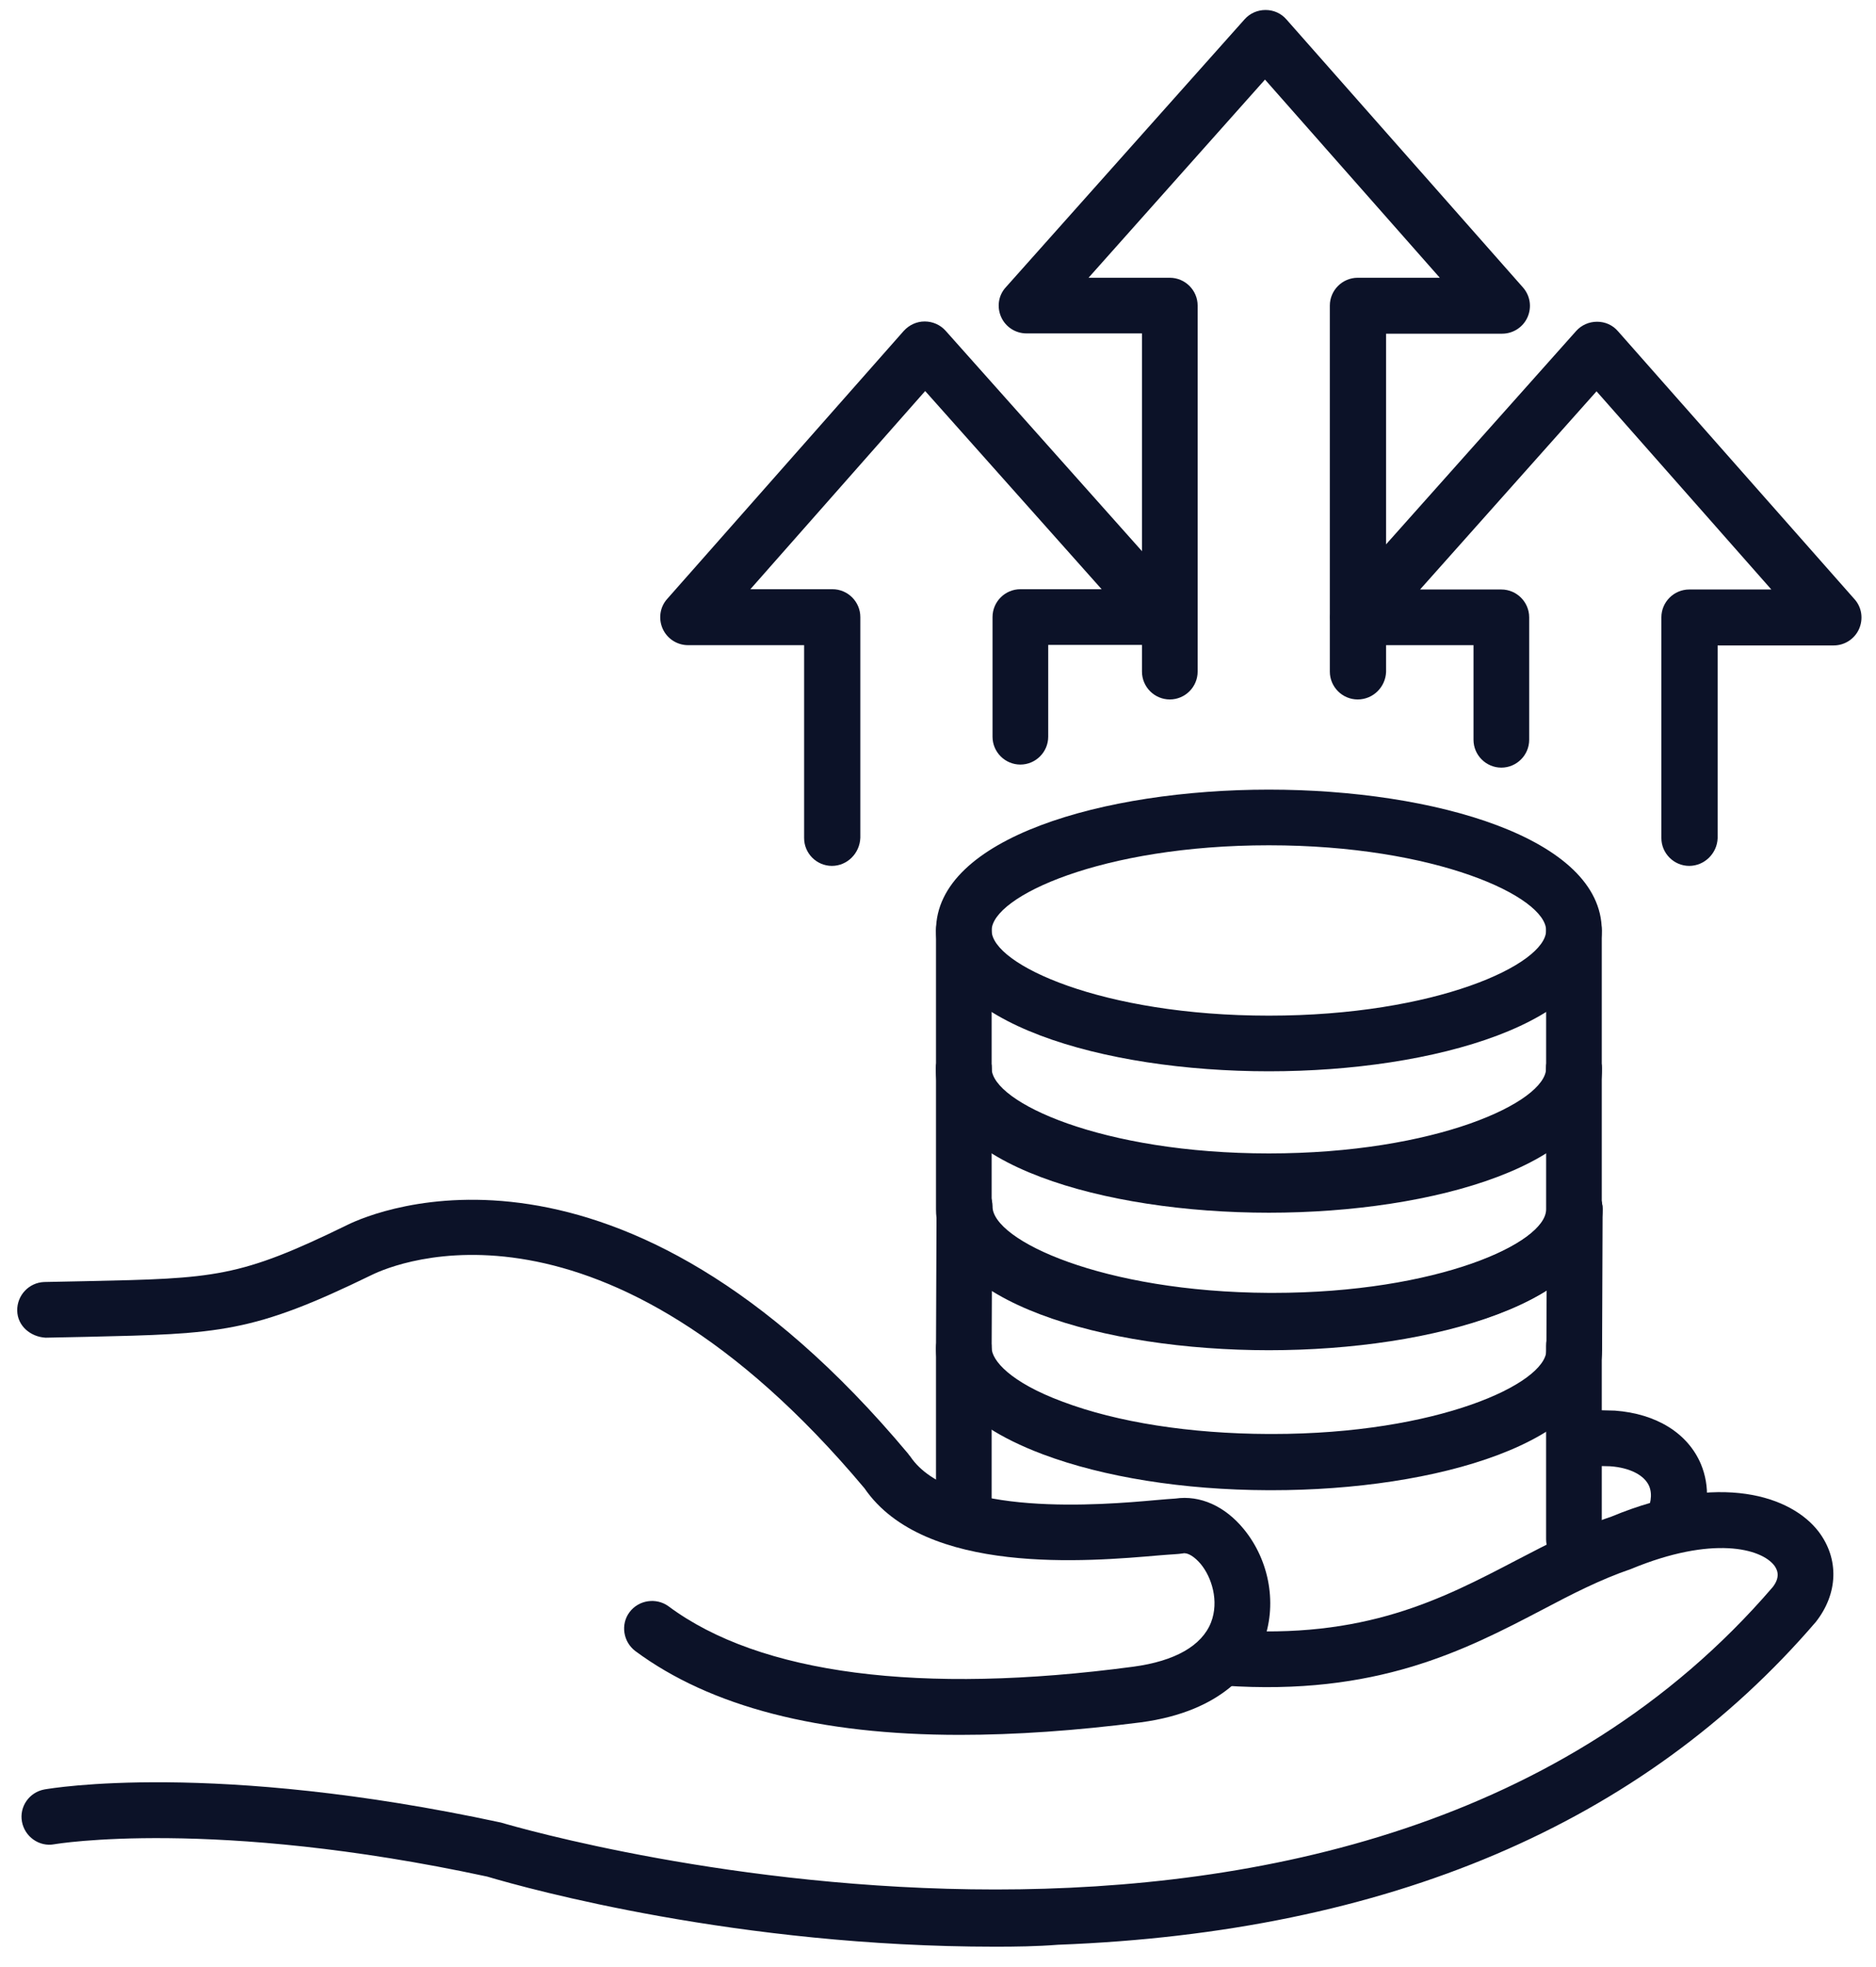
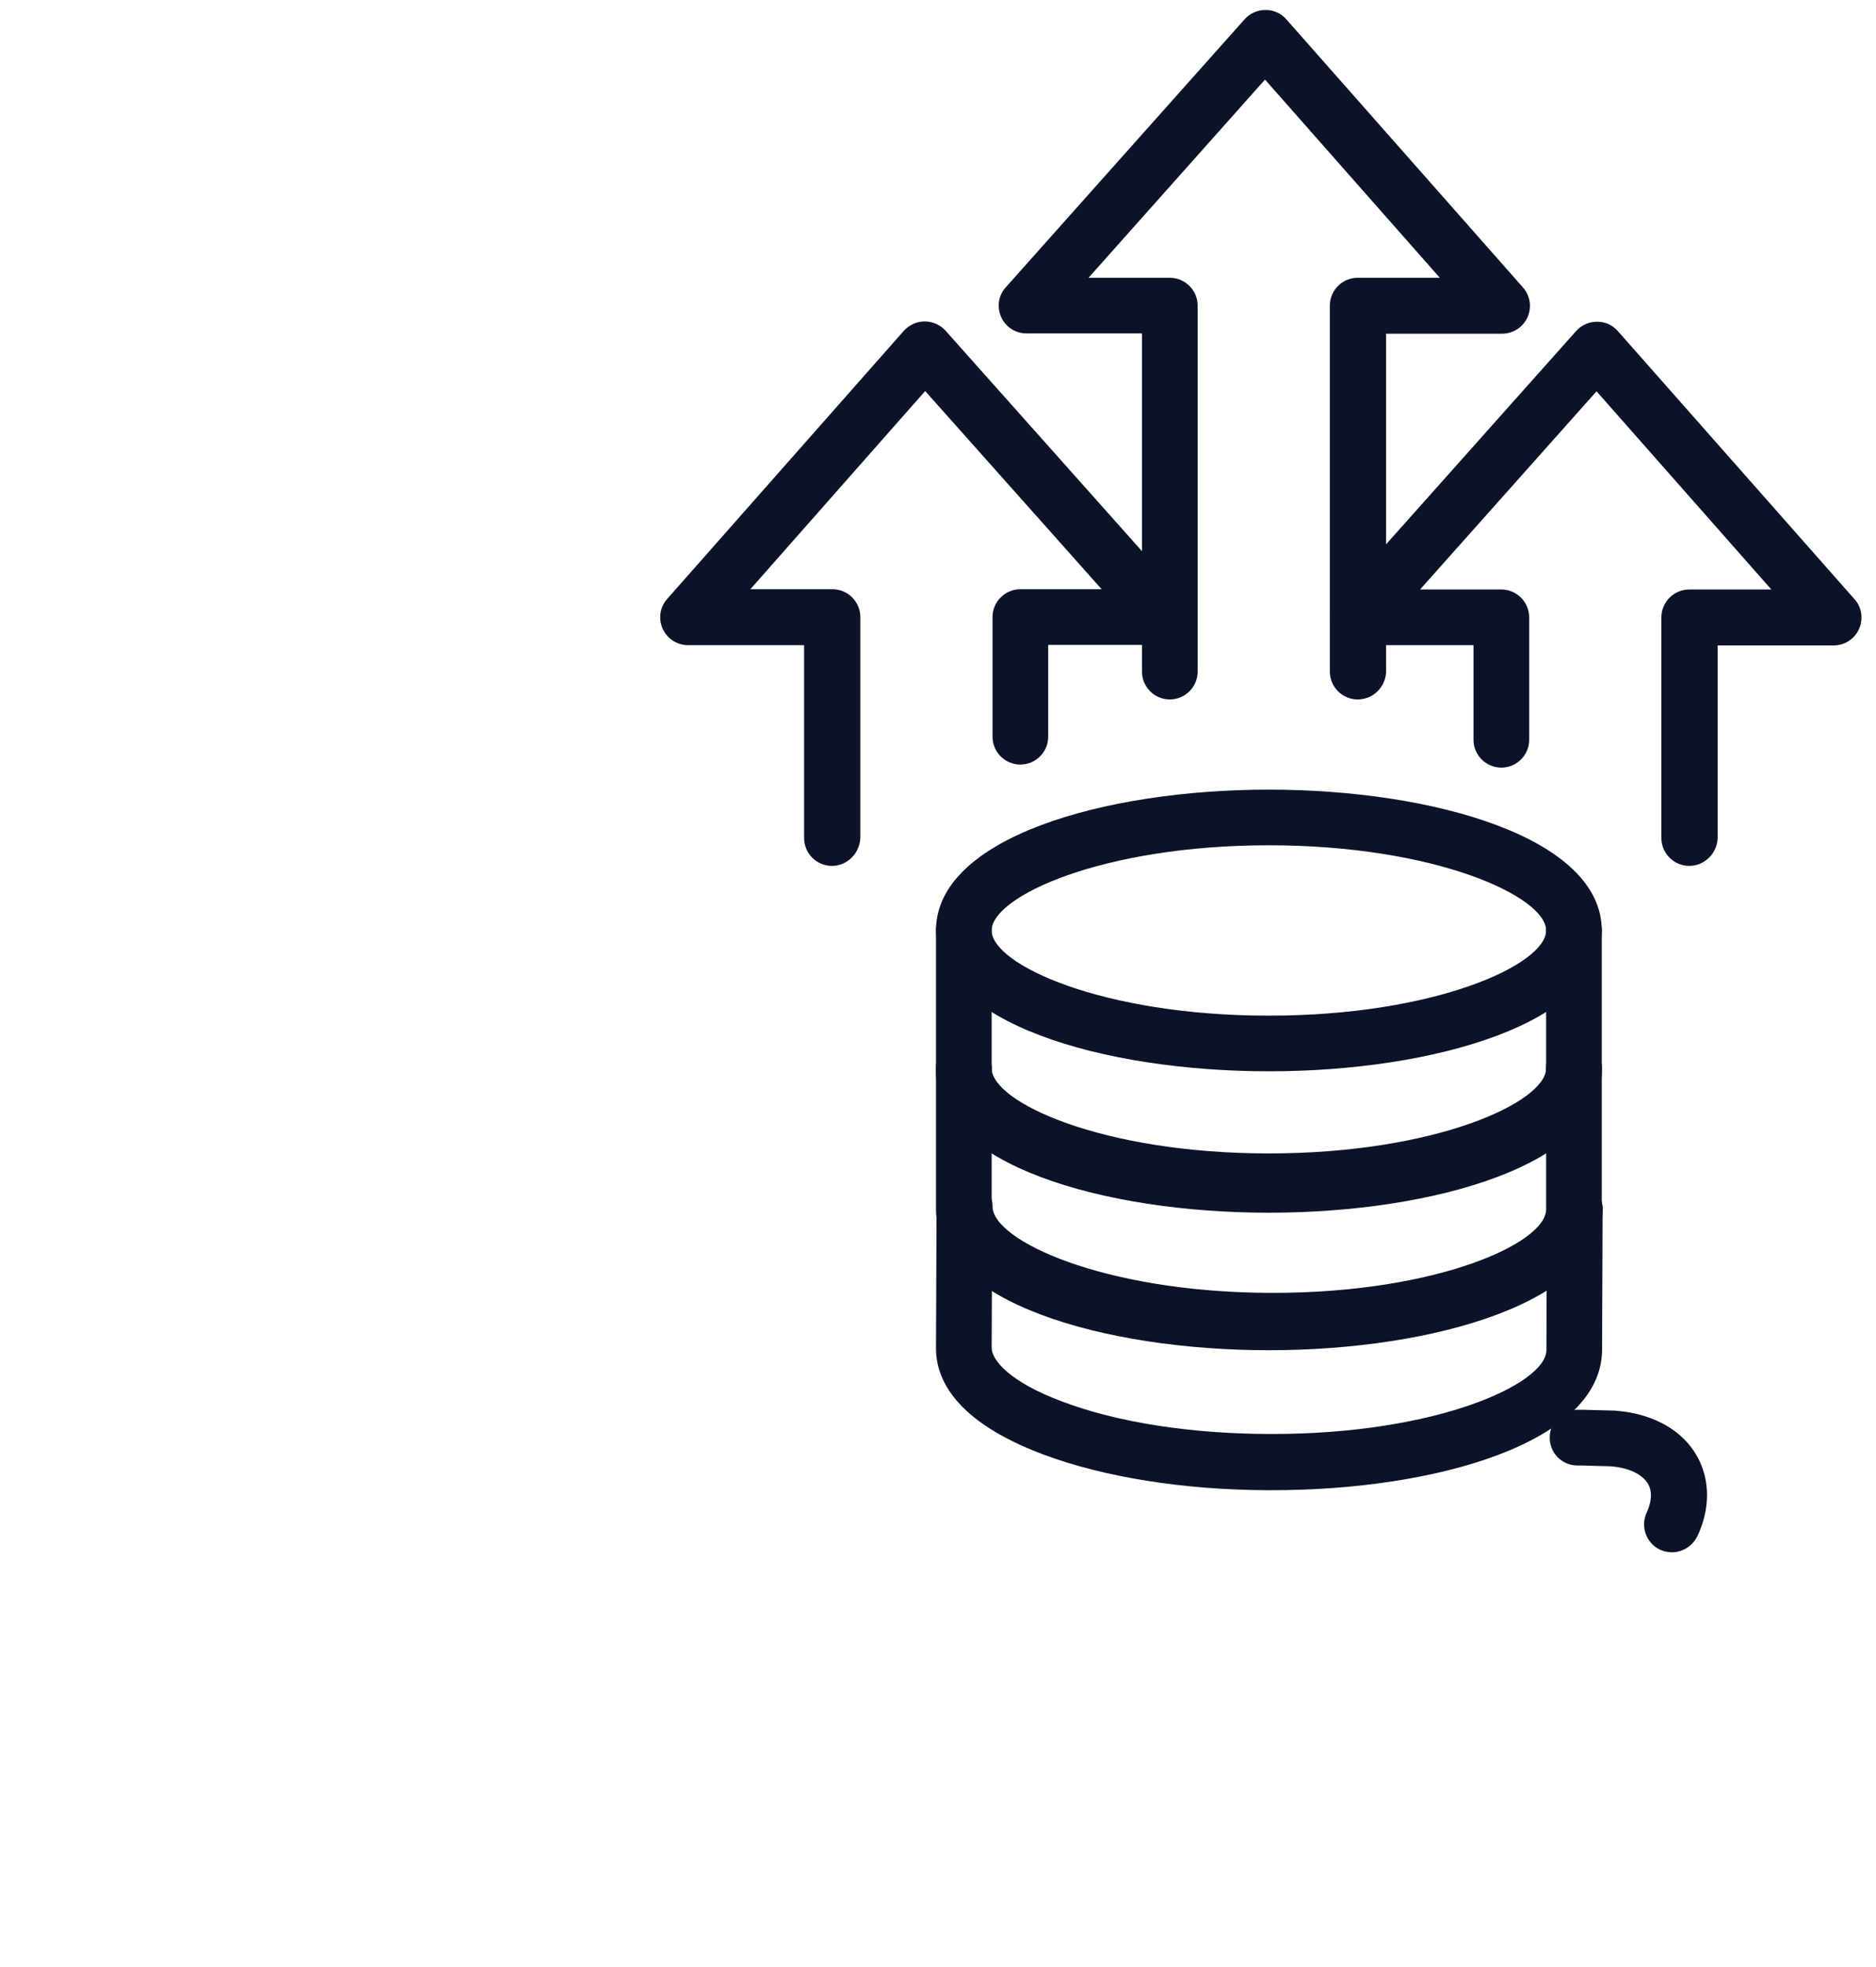
<svg xmlns="http://www.w3.org/2000/svg" width="62" height="65" viewBox="0 0 62 65" fill="none">
  <path d="M55.827 28.614C55.322 28.614 54.907 28.2 54.907 27.694V20.4C54.907 19.894 55.322 19.48 55.827 19.48H58.541L52.764 12.931L46.932 19.48H49.618C50.124 19.48 50.538 19.894 50.538 20.4V24.447C50.538 24.953 50.124 25.367 49.618 25.367C49.112 25.367 48.698 24.953 48.698 24.447V21.32H44.881C44.522 21.32 44.191 21.108 44.044 20.777C43.896 20.446 43.952 20.06 44.2 19.793L52.093 10.935C52.267 10.742 52.516 10.632 52.783 10.632C53.049 10.632 53.298 10.742 53.472 10.945L61.291 19.802C61.531 20.069 61.586 20.455 61.439 20.787C61.291 21.118 60.96 21.329 60.602 21.329H56.766V27.703C56.747 28.2 56.333 28.614 55.827 28.614Z" fill="#0C1228" />
  <path d="M27.494 28.614C26.988 28.614 26.575 28.2 26.575 27.694V21.32H22.739C22.38 21.32 22.049 21.108 21.901 20.777C21.754 20.446 21.809 20.06 22.049 19.793L29.868 10.935C30.043 10.742 30.291 10.623 30.558 10.623C30.824 10.623 31.073 10.733 31.248 10.926L39.14 19.784C39.379 20.051 39.444 20.437 39.297 20.768C39.149 21.099 38.818 21.311 38.459 21.311H34.642V24.346C34.642 24.852 34.228 25.266 33.722 25.266C33.216 25.266 32.802 24.852 32.802 24.346V20.391C32.802 19.885 33.216 19.471 33.722 19.471H36.408L30.576 12.922L24.799 19.471H27.513C28.019 19.471 28.433 19.885 28.433 20.391V27.685C28.414 28.2 28 28.614 27.494 28.614Z" fill="#0C1228" />
  <path d="M44.87 23.114C44.364 23.114 43.95 22.7 43.95 22.194V10.098C43.95 9.593 44.364 9.179 44.87 9.179H47.584L41.807 2.63L35.975 9.179H38.661C39.167 9.179 39.581 9.593 39.581 10.098V22.194C39.581 22.7 39.167 23.114 38.661 23.114C38.155 23.114 37.741 22.7 37.741 22.194V11.018H33.924C33.565 11.018 33.234 10.807 33.087 10.476C32.939 10.144 32.995 9.758 33.243 9.491L41.136 0.634C41.31 0.44 41.559 0.33 41.825 0.33C42.092 0.33 42.341 0.44 42.516 0.643L50.334 9.501C50.574 9.776 50.629 10.154 50.482 10.485C50.334 10.816 50.003 11.027 49.645 11.027H45.809V22.203C45.79 22.7 45.386 23.114 44.87 23.114Z" fill="#0C1228" />
  <path d="M42.064 44.573C42.018 44.573 41.981 44.573 41.935 44.573C36.471 44.545 30.943 42.926 30.961 39.863C30.961 39.357 31.375 38.943 31.881 38.943C32.387 38.943 32.801 39.357 32.801 39.863C32.792 40.985 36.444 42.696 41.944 42.724C41.981 42.724 42.027 42.724 42.073 42.724C47.51 42.724 51.116 41.068 51.125 39.955C51.125 39.449 51.539 39.035 52.045 39.035C52.551 39.035 52.965 39.449 52.965 39.955C52.937 43 47.482 44.573 42.064 44.573Z" fill="#0C1228" />
  <path d="M42.037 49.245C41.991 49.245 41.954 49.245 41.908 49.245C39.111 49.236 36.471 48.813 34.466 48.059C31.532 46.955 30.924 45.538 30.934 44.536L30.952 39.863C30.952 39.357 31.366 38.943 31.872 38.943C32.378 38.943 32.792 39.357 32.792 39.863L32.773 44.536C32.773 44.95 33.381 45.676 35.119 46.32C36.922 47.001 39.332 47.378 41.926 47.387C41.963 47.387 42.009 47.387 42.055 47.387C47.492 47.387 51.098 45.731 51.107 44.619L51.125 39.955C51.125 39.449 51.539 39.035 52.045 39.035C52.551 39.035 52.965 39.449 52.965 39.955L52.947 44.619C52.919 47.672 47.464 49.245 42.037 49.245Z" fill="#0C1228" />
  <path d="M41.935 39.955C36.471 39.955 30.934 38.355 30.934 35.301C30.934 34.795 31.348 34.381 31.854 34.381C32.359 34.381 32.773 34.795 32.773 35.301C32.773 36.423 36.425 38.116 41.935 38.116C47.446 38.116 51.098 36.423 51.098 35.301C51.098 34.795 51.511 34.381 52.017 34.381C52.523 34.381 52.937 34.795 52.937 35.301C52.937 38.355 47.4 39.955 41.935 39.955Z" fill="#0C1228" />
  <path d="M41.935 44.619C36.471 44.619 30.934 43.018 30.934 39.964V35.301C30.934 34.795 31.348 34.381 31.854 34.381C32.359 34.381 32.773 34.795 32.773 35.301V39.964C32.773 41.087 36.425 42.779 41.935 42.779C47.446 42.779 51.098 41.087 51.098 39.964V35.301C51.098 34.795 51.511 34.381 52.017 34.381C52.523 34.381 52.937 34.795 52.937 35.301V39.964C52.937 43.018 47.4 44.619 41.935 44.619Z" fill="#0C1228" />
  <path d="M41.935 35.402C36.471 35.402 30.934 33.802 30.934 30.748C30.934 27.694 36.471 26.094 41.935 26.094C47.4 26.094 52.937 27.694 52.937 30.748C52.937 33.802 47.4 35.402 41.935 35.402ZM41.935 27.933C36.425 27.933 32.773 29.626 32.773 30.748C32.773 31.87 36.425 33.563 41.935 33.563C47.446 33.563 51.098 31.87 51.098 30.748C51.098 29.626 47.436 27.933 41.935 27.933Z" fill="#0C1228" />
  <path d="M41.935 40.075C36.471 40.075 30.934 38.474 30.934 35.42V30.748C30.934 30.242 31.348 29.828 31.854 29.828C32.359 29.828 32.773 30.242 32.773 30.748V35.42C32.773 36.543 36.425 38.235 41.935 38.235C47.446 38.235 51.098 36.543 51.098 35.42V30.748C51.098 30.242 51.511 29.828 52.017 29.828C52.523 29.828 52.937 30.242 52.937 30.748V35.42C52.937 38.474 47.4 40.075 41.935 40.075Z" fill="#0C1228" />
  <path d="M55.256 51.296C55.127 51.296 54.998 51.269 54.87 51.214C54.41 51.002 54.207 50.45 54.419 49.99C54.529 49.751 54.63 49.411 54.502 49.107C54.345 48.749 53.867 48.5 53.214 48.454C53.122 48.454 52.524 48.436 52.248 48.427H52.11C51.604 48.417 51.199 47.994 51.218 47.479C51.227 46.983 51.641 46.587 52.138 46.587C52.147 46.587 52.156 46.587 52.165 46.587H52.303C52.616 46.596 53.306 46.615 53.37 46.615C54.741 46.716 55.78 47.36 56.213 48.381C56.516 49.107 56.479 49.944 56.102 50.754C55.937 51.094 55.605 51.296 55.256 51.296Z" fill="#0C1228" />
-   <path d="M31.854 51.039C31.348 51.039 30.934 50.625 30.934 50.119V44.545C30.934 44.039 31.348 43.625 31.854 43.625C32.359 43.625 32.773 44.039 32.773 44.545V50.119C32.773 50.625 32.359 51.039 31.854 51.039Z" fill="#0C1228" />
-   <path d="M52.017 51.784C51.511 51.784 51.097 51.37 51.097 50.864V44.471C51.097 43.965 51.511 43.552 52.017 43.552C52.523 43.552 52.937 43.965 52.937 44.471V50.864C52.937 51.37 52.523 51.784 52.017 51.784Z" fill="#0C1228" />
-   <path d="M31.725 57.33C27.07 57.33 23.483 56.401 20.999 54.562C20.595 54.258 20.503 53.679 20.806 53.274C21.11 52.869 21.689 52.786 22.094 53.081C25.111 55.325 30.428 56.015 37.456 55.077C38.827 54.893 39.719 54.387 40.023 53.614C40.298 52.906 40.041 52.115 39.682 51.683C39.48 51.444 39.25 51.296 39.093 51.333C38.928 51.361 38.744 51.361 38.312 51.398C35.984 51.6 30.557 52.078 28.57 49.181C19.895 38.842 13.051 41.758 12.297 42.126C8.332 44.058 7.284 44.076 2.868 44.177L1.507 44.205C1.01 44.177 0.578 43.818 0.569 43.312C0.559 42.807 0.955 42.383 1.461 42.365L2.831 42.337C7.127 42.246 7.9 42.227 11.497 40.47C12.38 40.038 20.429 36.58 30.014 48.04C30.033 48.068 30.051 48.096 30.079 48.123C31.44 50.165 36.499 49.724 38.155 49.576C38.459 49.549 38.689 49.53 38.845 49.521C39.664 49.402 40.483 49.77 41.108 50.533C41.973 51.591 42.221 53.072 41.734 54.304C41.412 55.123 40.455 56.548 37.704 56.916C35.543 57.192 33.556 57.33 31.725 57.33Z" fill="#0C1228" />
-   <path d="M32.886 64.33C24.404 64.33 17.487 62.426 16.098 62.012C7.037 60.062 1.839 60.936 1.793 60.945C1.297 61.037 0.818 60.697 0.726 60.2C0.634 59.703 0.965 59.225 1.471 59.133C1.692 59.096 7.037 58.177 16.558 60.228C17.772 60.587 44.918 68.359 58.587 52.446C58.882 52.069 58.698 51.821 58.642 51.738C58.21 51.168 56.591 50.735 53.905 51.848C52.884 52.198 51.955 52.676 50.98 53.191C48.413 54.534 45.488 56.052 40.447 55.702C39.941 55.666 39.555 55.224 39.592 54.718C39.628 54.212 40.07 53.844 40.576 53.863C45.102 54.185 47.659 52.842 50.124 51.554C51.173 51.011 52.157 50.487 53.252 50.119C56.867 48.62 59.213 49.448 60.105 50.616C60.786 51.517 60.749 52.658 60.013 53.596C54.282 60.274 45.865 63.852 34.965 64.266C34.256 64.321 33.566 64.33 32.886 64.33Z" fill="#0C1228" />
</svg>